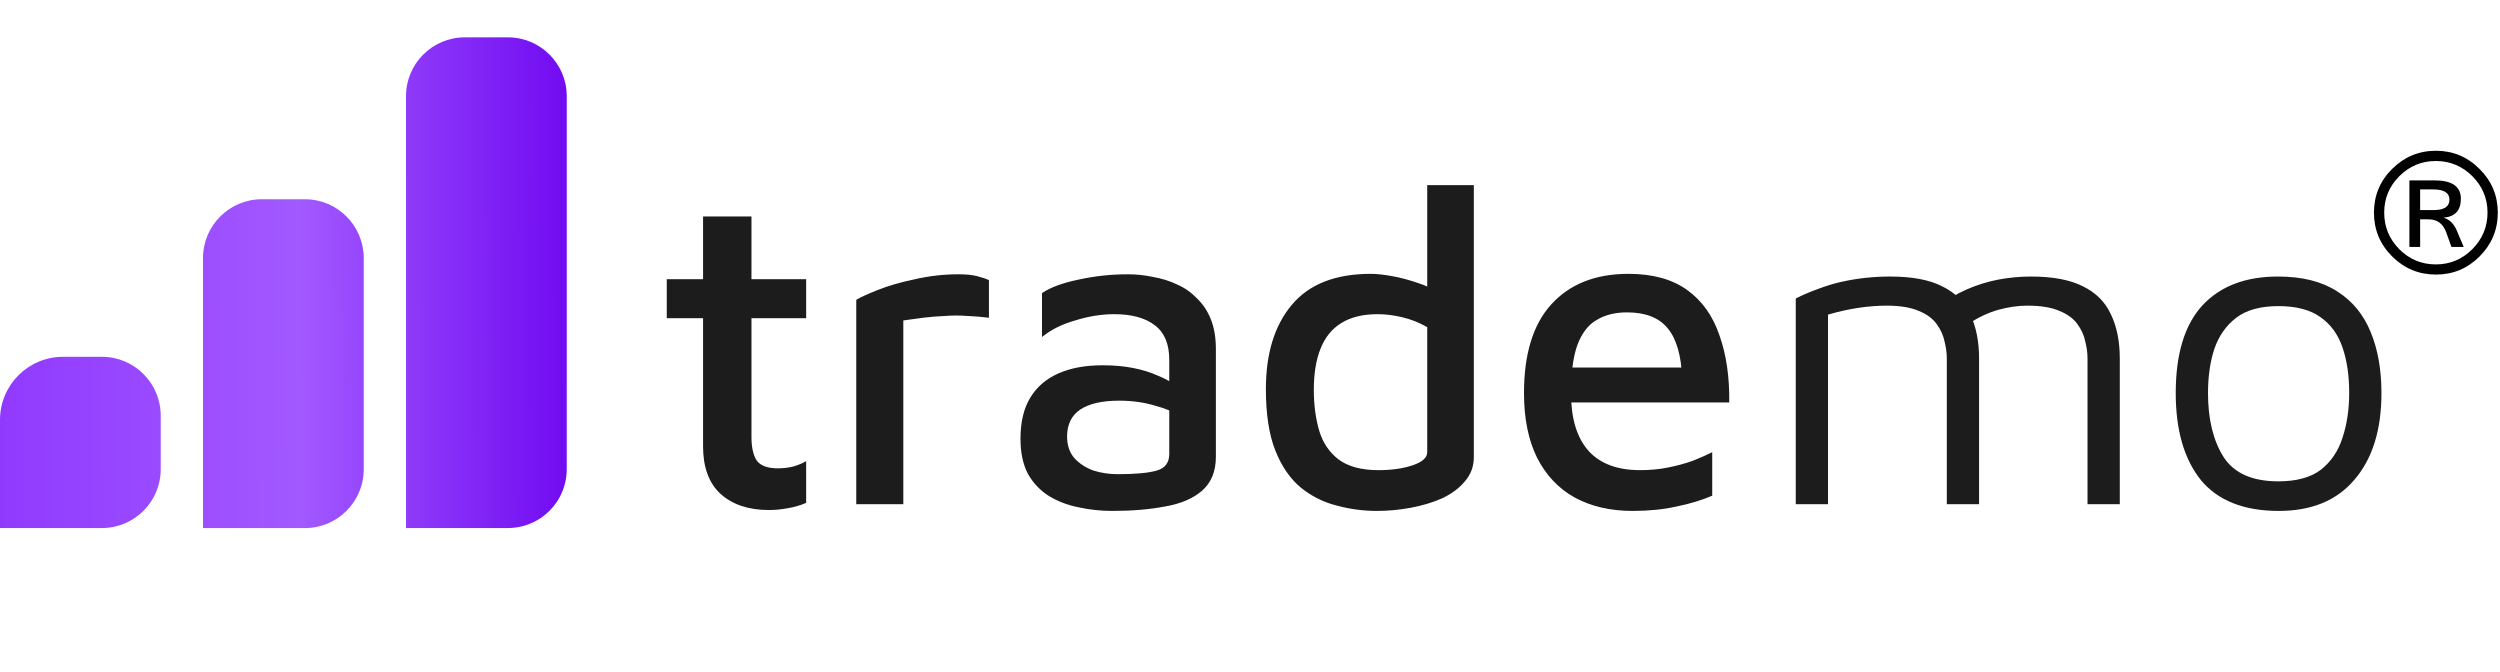
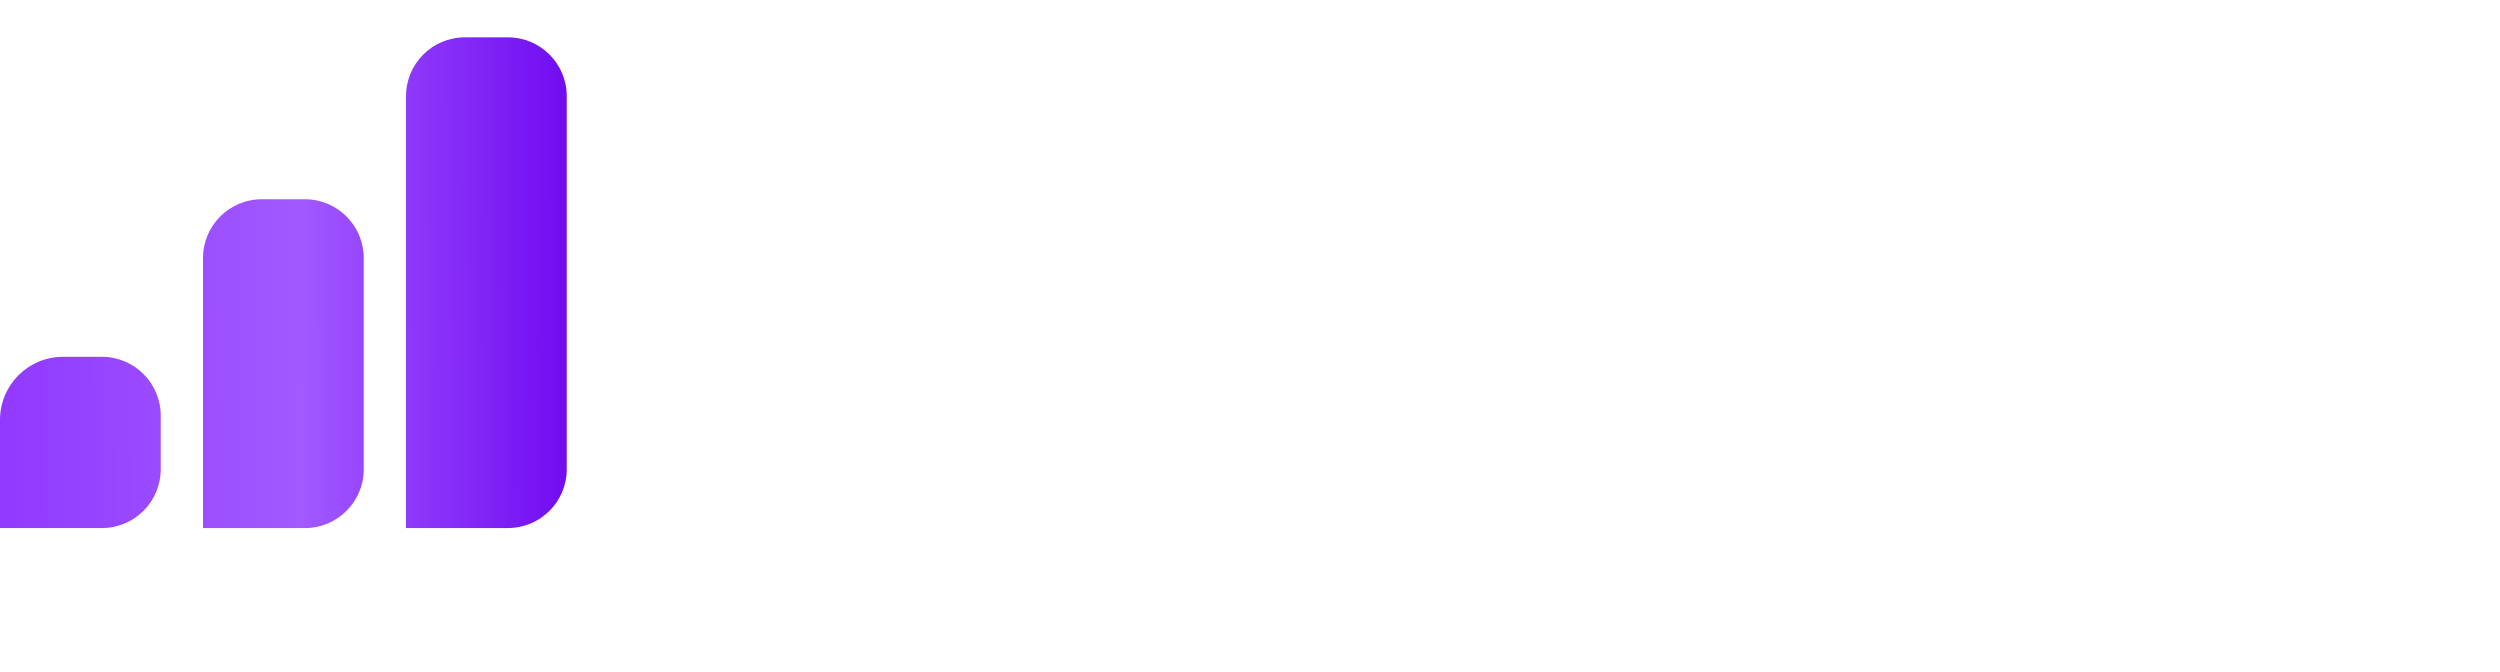
<svg xmlns="http://www.w3.org/2000/svg" width="119" height="32" viewBox="0 0 119 32" fill="none">
  <path d="M14.513 9.484C16.059 9.484 17.313 10.738 17.314 12.284V22.336C17.314 23.882 16.059 25.137 14.513 25.137H9.663V12.284C9.663 10.738 10.917 9.484 12.463 9.484H14.513ZM4.85 16.984C6.396 16.984 7.65 18.238 7.65 19.784V22.335C7.65 23.881 6.396 25.135 4.85 25.135H0V19.984C0 18.328 1.343 16.984 3 16.984H4.85ZM24.176 1.777C25.722 1.777 26.977 3.031 26.977 4.577V22.335C26.977 23.881 25.722 25.135 24.176 25.135H19.326V4.577C19.326 3.031 20.58 1.777 22.126 1.777H24.176Z" fill="url(#paint0_linear_386_11444)" />
-   <path d="M115.953 7.176C116.758 7.176 117.449 7.465 118.027 8.043C118.605 8.618 118.895 9.311 118.895 10.121C118.895 10.931 118.607 11.625 118.031 12.203C117.456 12.781 116.763 13.07 115.953 13.07C115.141 13.07 114.445 12.783 113.867 12.207C113.289 11.629 113 10.934 113 10.121C113 9.309 113.289 8.615 113.867 8.039C114.448 7.464 115.143 7.176 115.953 7.176ZM115.945 12.586C116.62 12.586 117.198 12.345 117.68 11.863C118.164 11.379 118.406 10.798 118.406 10.121C118.406 9.444 118.165 8.866 117.684 8.387C117.202 7.905 116.622 7.664 115.945 7.664C115.268 7.664 114.689 7.905 114.207 8.387C113.728 8.866 113.488 9.444 113.488 10.121C113.488 10.798 113.728 11.379 114.207 11.863C114.689 12.345 115.268 12.586 115.945 12.586ZM117.273 11.754H116.688L116.441 11.062C116.293 10.648 116.013 10.441 115.602 10.441H115.199V11.754H114.688V8.586H115.879C116.717 8.586 117.137 8.876 117.137 9.457C117.137 10.017 116.862 10.318 116.312 10.359C116.594 10.445 116.802 10.646 116.938 10.961L117.273 11.754ZM115.199 10H115.84C116.342 10 116.594 9.835 116.594 9.504C116.594 9.178 116.335 9.016 115.816 9.016H115.199V10Z" fill="black" />
-   <path d="M94.204 17.067V24H92.668V17.067C92.668 16.811 92.632 16.54 92.561 16.256C92.504 15.972 92.383 15.701 92.198 15.445C92.013 15.175 91.729 14.962 91.345 14.805C90.961 14.635 90.449 14.549 89.809 14.549C89.368 14.549 88.913 14.585 88.444 14.656C87.974 14.727 87.498 14.834 87.014 14.976V24H85.478V14.208C85.82 14.037 86.168 13.888 86.523 13.76C86.893 13.618 87.263 13.504 87.633 13.419C88.017 13.333 88.401 13.269 88.785 13.227C89.183 13.184 89.581 13.163 89.98 13.163C91.018 13.163 91.843 13.319 92.454 13.632C93.066 13.931 93.507 14.372 93.777 14.955C94.061 15.538 94.204 16.242 94.204 17.067ZM92.177 14.635C92.646 14.279 93.123 13.995 93.606 13.781C94.09 13.568 94.588 13.412 95.1 13.312C95.626 13.212 96.152 13.163 96.678 13.163C97.716 13.163 98.541 13.319 99.153 13.632C99.764 13.931 100.205 14.372 100.475 14.955C100.76 15.538 100.902 16.242 100.902 17.067V24H99.366V17.067C99.366 16.811 99.331 16.54 99.26 16.256C99.203 15.972 99.082 15.701 98.897 15.445C98.712 15.175 98.427 14.962 98.043 14.805C97.659 14.635 97.147 14.549 96.507 14.549C96.067 14.549 95.612 14.613 95.142 14.741C94.673 14.869 94.196 15.09 93.713 15.403L92.177 14.635ZM108.471 24.32C106.807 24.32 105.57 23.829 104.759 22.848C103.963 21.852 103.565 20.473 103.565 18.709C103.565 16.86 103.984 15.474 104.823 14.549C105.677 13.625 106.879 13.163 108.429 13.163C109.581 13.163 110.519 13.397 111.245 13.867C111.97 14.322 112.503 14.969 112.845 15.808C113.186 16.633 113.357 17.6 113.357 18.709C113.357 20.459 112.93 21.831 112.077 22.827C111.238 23.822 110.036 24.32 108.471 24.32ZM108.45 22.912C109.318 22.912 109.993 22.727 110.477 22.357C110.96 21.973 111.302 21.468 111.501 20.843C111.714 20.203 111.821 19.492 111.821 18.709C111.821 17.87 111.714 17.145 111.501 16.533C111.287 15.908 110.932 15.424 110.434 15.083C109.951 14.741 109.289 14.571 108.45 14.571C107.597 14.571 106.928 14.756 106.445 15.125C105.961 15.495 105.613 15.993 105.399 16.619C105.2 17.23 105.101 17.927 105.101 18.709C105.101 19.961 105.35 20.978 105.847 21.76C106.345 22.528 107.213 22.912 108.45 22.912Z" fill="#1C1C1C" />
-   <path d="M36.602 24.277C35.635 24.277 34.867 24.021 34.298 23.509C33.744 22.997 33.466 22.244 33.466 21.248V15.147H31.738V13.291H33.466V10.304H35.77V13.291H38.373V15.147H35.77V20.8C35.77 21.298 35.856 21.675 36.026 21.931C36.211 22.172 36.545 22.293 37.029 22.293C37.271 22.293 37.513 22.265 37.754 22.208C37.996 22.137 38.202 22.052 38.373 21.952V23.936C38.117 24.05 37.825 24.135 37.498 24.192C37.185 24.249 36.887 24.277 36.602 24.277ZM40.758 24V14.272C40.943 14.158 41.284 14.002 41.782 13.803C42.28 13.604 42.87 13.433 43.553 13.291C44.235 13.134 44.925 13.056 45.622 13.056C45.977 13.056 46.269 13.084 46.497 13.141C46.724 13.198 46.916 13.262 47.073 13.333V15.125C46.745 15.083 46.404 15.054 46.049 15.04C45.693 15.012 45.337 15.012 44.982 15.04C44.626 15.054 44.278 15.083 43.937 15.125C43.595 15.168 43.282 15.211 42.998 15.253V24H40.758ZM52.948 24.32C52.393 24.32 51.86 24.263 51.348 24.149C50.836 24.05 50.367 23.872 49.94 23.616C49.528 23.36 49.193 23.012 48.937 22.571C48.696 22.116 48.575 21.554 48.575 20.885C48.575 20.089 48.731 19.435 49.044 18.923C49.357 18.411 49.805 18.027 50.388 17.771C50.971 17.515 51.668 17.387 52.479 17.387C53.019 17.387 53.503 17.429 53.929 17.515C54.37 17.6 54.761 17.721 55.103 17.877C55.458 18.02 55.757 18.183 55.999 18.368L56.233 19.84C55.92 19.627 55.501 19.449 54.975 19.307C54.449 19.15 53.88 19.072 53.268 19.072C52.457 19.072 51.839 19.214 51.412 19.499C51 19.783 50.793 20.21 50.793 20.779C50.793 21.205 50.914 21.554 51.156 21.824C51.398 22.08 51.697 22.272 52.052 22.4C52.422 22.514 52.806 22.571 53.204 22.571C54.043 22.571 54.662 22.514 55.06 22.4C55.458 22.286 55.657 22.023 55.657 21.611V17.131C55.657 16.377 55.43 15.829 54.975 15.488C54.52 15.132 53.873 14.955 53.033 14.955C52.436 14.955 51.817 15.054 51.177 15.253C50.537 15.438 50.011 15.701 49.599 16.043V13.952C49.997 13.682 50.573 13.468 51.327 13.312C52.095 13.141 52.884 13.056 53.695 13.056C54.093 13.056 54.491 13.099 54.889 13.184C55.302 13.255 55.686 13.376 56.041 13.547C56.397 13.703 56.71 13.924 56.98 14.208C57.264 14.478 57.485 14.812 57.641 15.211C57.798 15.609 57.876 16.078 57.876 16.619V21.739C57.876 22.436 57.656 22.976 57.215 23.36C56.788 23.73 56.205 23.979 55.465 24.107C54.726 24.249 53.887 24.32 52.948 24.32ZM65.546 24.32C64.892 24.32 64.252 24.235 63.626 24.064C63.001 23.908 62.432 23.623 61.92 23.211C61.408 22.784 61.002 22.194 60.704 21.44C60.405 20.686 60.256 19.712 60.256 18.517C60.256 16.825 60.668 15.488 61.493 14.507C62.318 13.525 63.569 13.035 65.248 13.035C65.518 13.035 65.852 13.07 66.25 13.141C66.649 13.212 67.054 13.319 67.466 13.461C67.879 13.589 68.227 13.76 68.512 13.973L67.936 14.72V8.811H70.154V21.76C70.154 22.201 70.012 22.585 69.728 22.912C69.457 23.239 69.095 23.509 68.64 23.723C68.185 23.922 67.687 24.071 67.146 24.171C66.606 24.27 66.073 24.32 65.546 24.32ZM65.61 22.379C66.25 22.379 66.798 22.3 67.253 22.144C67.708 21.988 67.936 21.781 67.936 21.525V15.573C67.566 15.36 67.175 15.204 66.762 15.104C66.35 15.004 65.952 14.955 65.568 14.955C64.871 14.955 64.295 15.097 63.84 15.381C63.399 15.652 63.072 16.057 62.858 16.597C62.645 17.124 62.538 17.778 62.538 18.56C62.538 19.271 62.624 19.918 62.794 20.501C62.965 21.07 63.271 21.525 63.712 21.867C64.167 22.208 64.8 22.379 65.61 22.379ZM77.705 24.32C76.653 24.32 75.735 24.107 74.953 23.68C74.185 23.253 73.588 22.62 73.161 21.781C72.749 20.942 72.542 19.918 72.542 18.709C72.542 16.846 72.976 15.438 73.844 14.485C74.725 13.518 75.949 13.035 77.513 13.035C78.665 13.035 79.597 13.291 80.308 13.803C81.019 14.315 81.531 15.033 81.844 15.957C82.171 16.868 82.327 17.934 82.313 19.157H73.886L73.822 17.493H80.606L80.073 18.027C80.03 16.932 79.803 16.135 79.39 15.637C78.978 15.125 78.331 14.869 77.449 14.869C76.88 14.869 76.397 14.99 75.998 15.232C75.6 15.46 75.294 15.858 75.081 16.427C74.882 16.981 74.782 17.749 74.782 18.731C74.782 19.925 75.06 20.836 75.614 21.461C76.169 22.073 76.987 22.379 78.068 22.379C78.551 22.379 78.999 22.336 79.412 22.251C79.838 22.165 80.23 22.059 80.585 21.931C80.941 21.788 81.246 21.653 81.502 21.525V23.595C81.005 23.808 80.443 23.979 79.817 24.107C79.191 24.249 78.487 24.32 77.705 24.32Z" fill="#1C1C1C" />
  <defs>
    <linearGradient id="paint0_linear_386_11444" x1="1.44176e-07" y1="12.448" x2="27.549" y2="12.355" gradientUnits="userSpaceOnUse">
      <stop stop-color="#913AFF" />
      <stop offset="0.519" stop-color="#A259FF" />
      <stop offset="1" stop-color="#6F08F1" />
    </linearGradient>
  </defs>
</svg>